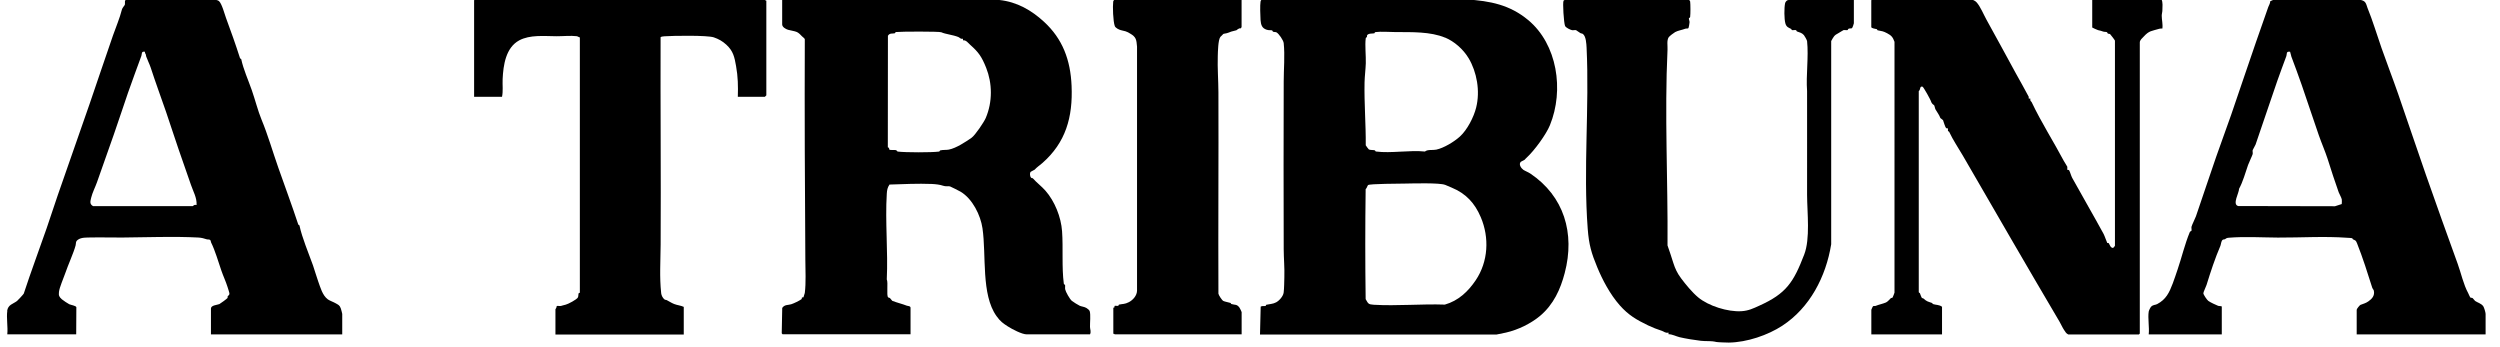
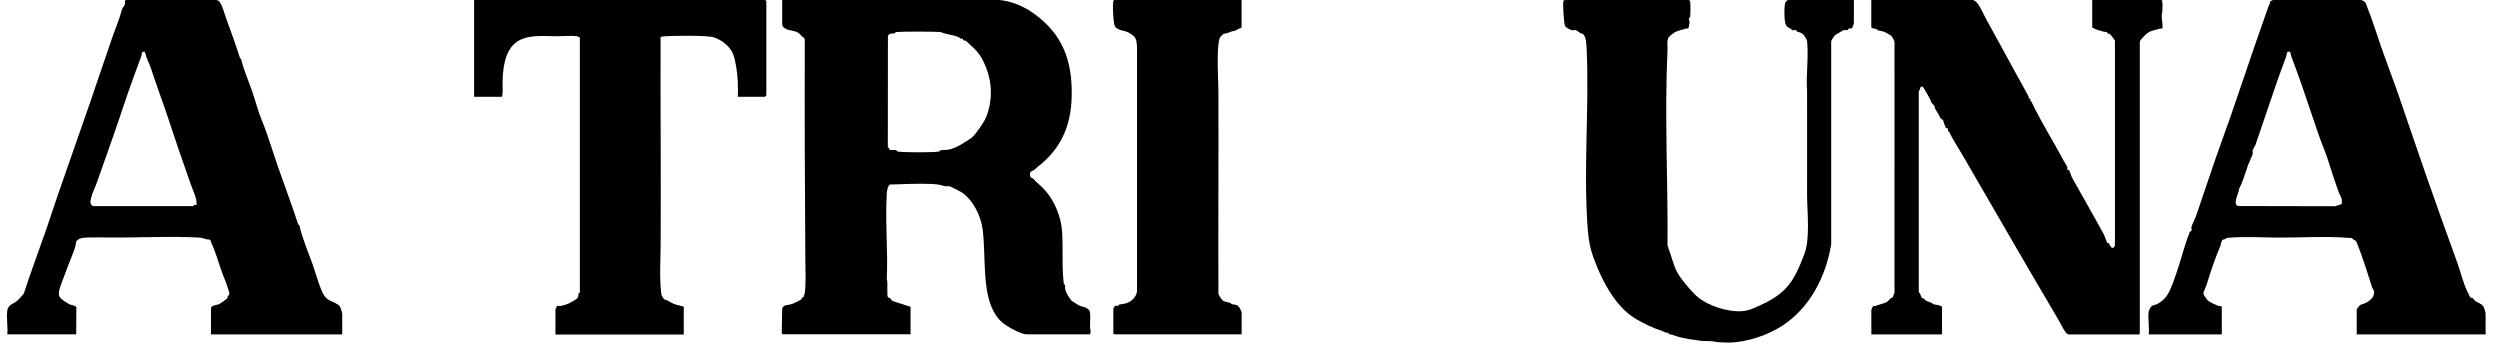
<svg xmlns="http://www.w3.org/2000/svg" id="Camada_1" data-name="Camada 1" viewBox="15 12 505 70">
  <defs>
    <style>
      .cls-1 {
        fill: #000;
	fill-opacity: 0;
      }
    </style>
  </defs>
-   <path class="cls-1" d="M538.44,0v92.28H0V0h538.44ZM16.44,74.82c-.2,1.42.15,3.27,0,4.74h13.92l.03-5.49c-.15-.32-1.07-.42-1.44-.59-.25-.11-1.27-.77-1.51-1.01-.52-.49-.65-.72-.56-1.49.11-.94.9-2.68,1.24-3.68.59-1.77,1.73-4.21,2.12-5.7.13-.47-.05-.78.49-1.16.68-.48,1.72-.42,2.57-.44,2.12-.05,4.25.03,6.37.01,4.99-.05,10.38-.27,15.36,0,.69.04,1.18.19,1.7.36.19.06.48,0,.67.12.16.1.13.36.21.52.82,1.66,1.42,3.78,2.06,5.64.38,1.09.9,2.2,1.25,3.31.07.22.38,1.17.39,1.29.04.45-.22.42-.35.63-.04.06.03.25-.04.35-.08.13-1.43,1.13-1.63,1.22-.44.19-1.71.22-1.71.91v5.22h26.52v-4.14c0-.09-.25-.98-.3-1.14-.23-.63-.5-.7-1.03-1.01-.4-.23-1.22-.53-1.58-.79-1.1-.81-1.52-2.44-1.97-3.7-.36-.99-.67-2.14-1.03-3.17-.92-2.62-2.18-5.49-2.73-8.05-.02-.08-.2-.07-.26-.25-1.31-3.95-2.66-7.57-4.02-11.45-1.1-3.15-2.12-6.66-3.39-9.71-.72-1.74-1.28-3.97-1.96-5.93-.75-2.14-1.69-4.18-2.13-6.25-.02-.08-.2-.08-.26-.25-.91-2.86-1.84-5.4-2.82-8.09-.28-.76-.85-2.9-1.41-3.39-.31-.27-1.02-.33-1.44-.36-5.45-.37-11.32.3-16.81,0-1.09.1-.63.42-.78,1.12-.01.05-.5.63-.57.89-.46,1.84-1.19,3.49-1.82,5.29-1.61,4.58-3.18,9.39-4.73,13.85-2.17,6.26-4.32,12.32-6.43,18.43-.79,2.29-1.44,4.34-2.23,6.63-1.51,4.35-3.17,8.78-4.63,13.23-.03.1-1.2,1.37-1.36,1.49-.81.63-1.82.73-2,2.02ZM169.56,11.88h-58.62l-.18.18v19.5h5.64c.23-1.17.06-2.36.12-3.54.13-2.88.64-6.38,3.34-7.85,2.17-1.17,5.04-.86,7.52-.84,1.22,0,2.95-.16,4.09-.01.27.04.41.2.65.25v51.6s-.18-.05-.24.09c-.09.22-.04.59-.16.84-.22.42-1.98,1.34-2.45,1.45-.39.09-.78.22-.96.26-.22.05-.77-.06-.87.02.05.2-.25.6-.25.65v5.1h25.92v-5.58c-.58-.28-1.31-.33-1.94-.58-.56-.22-1.05-.56-1.51-.79-.12-.06-.32-.05-.42-.12-.36-.27-.64-.81-.69-1.26-.36-3.3-.13-6.55-.11-9.84.08-13.96-.06-27.92-.01-41.87.03-.12.64-.19.78-.2,1.72-.11,8.69-.23,9.98.22.97.34,1.73.76,2.5,1.46,1.43,1.3,1.67,2.55,1.99,4.36.37,2.11.41,4.04.35,6.19h5.46s.3-.28.3-.3V12.12s-.13.02-.2-.04-.03-.19-.04-.2ZM173.04,12v4.98c0,.55.72.95,1.19,1.09s1.34.24,1.78.45c.38.18.78.59,1.04.87.15.17.53.39.56.59-.07,14.84,0,29.7.11,44.53.01,2.06.15,4.7-.11,6.72-.01.1-.24.84-.27.87-.05.05-.24,0-.3.05-.07.06.01.27-.1.34-.46.33-1.49.83-2.08,1.02-.62.2-1.32.02-1.81.74l-.1,5.12.16.2h25.86v-5.34c0-.39-.54-.35-.75-.43-.91-.36-2.01-.61-2.94-.98-.03-.01-.38-.47-.48-.57-.08-.07-.28-.06-.36-.14-.38-.38.04-2.95-.27-3.63.27-5.67-.35-11.66,0-17.29.05-.74.15-1.28.55-1.86,2.82-.09,5.69-.23,8.52-.12.81.03,1.66.12,2.31.36.54.19.95.04,1.38.13.12.03,1.88.92,2.16,1.08,2.41,1.45,4.02,4.73,4.41,7.38.8,5.48-.3,13.38,2.84,17.75.77,1.07,1.34,1.47,2.29,2.08.84.54,2.84,1.6,3.81,1.6h12.78c.27-.54,0-.99,0-1.5-.02-.84.15-2.47-.06-3.18-.08-.25-.44-.51-.67-.65-.39-.25-1.01-.29-1.33-.44s-1.33-.76-1.6-.99c-.44-.38-1.23-1.81-1.35-2.32-.07-.31.03-.65-.03-.91-.02-.1-.22-.03-.25-.25-.44-3.35-.11-7.2-.35-10.57-.2-2.89-1.5-6.08-3.35-8.2-.79-.9-1.73-1.59-2.56-2.51-.05-.06-.23-.01-.33-.11-.25-.24-.34-.95-.09-1.21.07-.07.74-.38.78-.42.47-.52,1.02-.86,1.55-1.33,4.74-4.16,6.19-9.28,5.92-15.61-.22-5.22-1.82-9.49-5.58-12.95-2.53-2.33-5.44-4-8.99-4.39-.52-.06-1.26-.11-1.79-.13-13.67-.56-27.71.43-41.41,0l-.65.13ZM265.8,12c-.12.04-.26-.12-.3-.12h-25.38s-.25.39-.25.41c-.13,1.01-.03,4.04.32,4.98.14.39.83.72,1.22.82.96.24.95.15,1.85.67,1.24.71,1.3,1.23,1.42,2.66v49.32c-.02.97-.82,1.88-1.64,2.31s-1.24.33-2,.5c-.09.02-.07.21-.16.24-.22.05-.5-.05-.69,0-.11.02-.04.23-.1.33-.04.07-.2.03-.2.04v5.28c.12-.04.26.12.3.12h25.62v-4.5c0-.07-.34-.78-.43-.89-.54-.76-.93-.5-1.64-.74-.09-.03-.09-.19-.19-.22-.33-.11-1.15-.26-1.44-.4-.26-.13-.93-1.17-.99-1.47-.06-13.56.05-27.12,0-40.68,0-2.42-.21-4.88-.13-7.32.03-.89.06-3.24.52-3.86.03-.03.56-.58.6-.6.13-.09.5-.08.72-.16.84-.31.99-.39,1.93-.59.05-.01.49-.5.89-.38.03-.02.15-.25.15-.27v-5.46ZM269.52,79.56h47.82c.1,0,1.66-.34,1.89-.39,2.47-.56,5.08-1.86,6.88-3.37,2.75-2.31,4.12-5.41,4.98-8.65,2.13-8.07-.16-15.54-6.94-20.1-.39-.26-1.12-.54-1.43-.77-.43-.32-.99-1.11-.49-1.61.07-.06.75-.39.78-.42.19-.22.12-.17.39-.41,1.6-1.46,3.94-4.71,4.7-6.55,2.91-7.11,1.49-16.37-4.4-21.26-3.7-3.07-7.65-3.85-12.46-4.16l-41.35.07c-.15.08-.21.2-.24.36-.13.67-.07,2.96,0,3.72.08.97.26,1.67,1.26,1.98.44.13.73.05,1.06.12.1.02.09.22.23.28.22.09.5.03.66.12.47.24,1.41,1.61,1.47,2.18.26,2.53,0,5.28,0,7.79-.03,11.28-.04,22.57,0,33.85,0,1.86.19,3.75.13,5.64-.03.9-.03,2.26-.14,3.1-.09.74-.88,1.64-1.52,1.98s-1.33.34-1.98.49c-.09.02-.07.21-.16.24-.28.07-.68-.06-.98.14l-.14,5.62ZM356.16,11.88h-24.9s-.38.24-.39.26c-.22.37.05,4.5.3,5.1.15.36,1.06.8,1.41.86.27.05.59-.05.81,0,.06.01.73.52.89.6s.36.07.48.16c.65.46.72,2.02.76,2.78.59,12.05-.68,24.56.23,36.61.24,3.18.75,4.91,1.93,7.76,1.04,2.5,2.57,5.44,4.55,7.68,1.76,1.99,3.36,2.91,5.72,4.05.97.47,1.76.76,2.82,1.11.41.14.68.49,1.29.34v.33c.76,0,1.53.43,2.24.6,1.22.29,3.08.6,4.31.73s1.9-.05,3.14.24c.29.07,2.08.13,2.49.12,3.71-.04,7.91-1.5,10.82-3.41,5.56-3.63,8.81-9.88,9.89-16.45V20.33c.5-.9.57-1.15,1.47-1.61.14-.07.95-.59,1.01-.6.25-.05.55.05.8,0,.1-.02.09-.22.23-.28.22-.09.52-.03.67-.11.1-.05.39-.87.39-.99v-4.86h-12.42c-.07,0-.9.17-.99.21-.22.09-.43.37-.48.6-.2.92-.2,3.2.06,4.09.2.72.59.83,1.16,1.1.08.04.07.22.17.24.25.05.55-.05.8,0,.1.02.09.22.23.28.52.2.91.22,1.38.73.14.15.62,1.02.64,1.21.33,3.15-.24,6.87,0,10.09.04,6.97-.03,14.01,0,21,.01,3.6.66,8.81-.58,12.03-2.17,5.6-3.61,7.87-9.1,10.34-1.19.53-2.14,1.01-3.56,1.1-2.75.17-6.7-1.07-8.78-2.81-1.2-1.01-2.5-2.59-3.42-3.82-.81-1.08-1.18-1.9-1.58-3.12s-.79-2.5-1.17-3.53c.1-13.15-.61-26.45,0-39.57.04-.8-.2-1.83.24-2.49.16-.24,1.03-.9,1.3-1.04.62-.33,1.32-.4,2.06-.68.18-.07.53,0,.62-.12.07-.1.23-1.01.23-1.19,0-.28-.17-.59-.13-.82.02-.09.22-.02.25-.25.08-.57.07-2.56,0-3.13,0-.02-.23-.4-.25-.41ZM413.1,11.88h-19.92l-.18.18v5.4c0,.27.87.35,1.11.43.08.03.09.21.18.23.91.19,1.06.16,1.92.6s1.14.77,1.48,1.73v50.66c-.02.1-.36.95-.4.99-.08.09-.29.07-.36.14-.26.26-.63.72-.98.86-.66.28-1.44.43-2.08.69-.12.05-.35-.03-.51.06-.07.04-.36.67-.36.72v4.98h14.28v-5.58c-.52-.44-1.24-.35-1.83-.55-.09-.03-.09-.18-.19-.22-.88-.31-1.02-.27-1.76-.92-.06-.05-.22-.02-.27-.08-.16-.19-.31-.71-.41-.95-.05-.12-.25-.09-.24-.27V30.41c.41-.32.14-1.07.77-.9.18.05,1.7,2.74,1.77,3.15.25.44.32.39.56.6.08.07.18.67.28.84.4.72.66.92.99,1.75.01.04.5.36.53.42.13.26.39,1.39.66,1.62.08.07.28,0,.31.04.07.07-.02.35.02.51.02.1.2.09.24.17.82,1.75,1.85,3.24,2.76,4.8,6.58,11.37,12.89,22.3,19.56,33.6.33.56.57,1.13.88,1.61.24.37.43.75.86.94h14.28l.18-.18V20.58c0-.5.51-.88.79-1.19,1.12-1.23,1.59-1.1,3.16-1.58.2-.06.4-.05.61-.05.12-.86-.13-1.76-.13-2.58,0-.4.13-.73.13-1.08,0-.68.12-1.66-.18-2.22h-13.98v5.68c.02.05,1.04.5,1.17.53.56.13.56.11,1.04.29.24.09.62.04.77.13.06.03.07.21.16.26.14.09.33.03.44.1.07.04.99,1.26,1,1.34v41.41c-.27.46-.47.61-.88.17-.11-.12-.33-.65-.36-.68-.08-.07-.27,0-.31-.05-.07-.07-.55-1.46-.74-1.82-2.07-3.82-4.18-7.41-6.35-11.34-.2-.36-.4-1.15-.61-1.51-.09-.15-.31-.04-.35-.09-.07-.07.02-.45-.02-.63-.01-.07-.57-.91-.72-1.2-2.01-3.82-4.56-7.79-6.49-11.87-.07-.15-.37-.19-.24-.69l-.33-.02c-.06-.07.02-.29-.02-.37-.75-1.47-1.81-3.27-2.62-4.76-1.99-3.66-3.94-7.26-5.9-10.78-.55-.99-1.24-2.67-1.99-3.51-.29-.32-.77-.55-1.19-.61ZM449.04,74.94c-.21,1.36.16,3.21,0,4.62h14.76v-5.64c-.22-.1-.56-.06-.75-.13-.39-.14-1.6-.71-1.97-.99-.23-.17-1.02-1.26-1-1.57.02-.27.52-1.27.64-1.65.84-2.75,1.7-5.36,2.81-7.93.12-.27.14-.95.44-1.18.15-.11.34-.06.45-.12.29-.15.26-.27.79-.31,3.29-.27,6.63-.04,9.92-.03,4.67.02,9.4-.3,14.03.04.27.02.75.03.96.08.09.02.09.18.18.23.52.26.55.14.83.83,1.14,2.83,2.17,6.12,3.06,8.94.08.24.28.39.33.63.19.98-.38,1.62-1.1,2.13-.59.42-1.06.48-1.62.72-.13.06-.75.8-.75.98v4.98h26.04v-4.14c0-.29-.3-1.31-.48-1.56-.41-.57-1.17-.73-1.64-1.06-.15-.11-.35-.46-.49-.56-.14-.1-.39-.05-.49-.15-.07-.06-.33-.72-.4-.83-1-1.84-1.43-4.01-2.13-5.93-2.14-5.91-4.39-12.17-6.44-18.04-1.92-5.49-3.77-11.09-5.61-16.35-1.09-3.14-2.32-6.29-3.35-9.25s-1.77-5.49-2.83-8.09c-.13-.32-.21-.77-.45-1.1-.41-.55-1.36-.57-2.03-.61-5.33-.32-10.97.26-16.33,0l-.83.37c-.02.46-.26.77-.4,1.17-.81,2.26-1.66,4.75-2.49,7.11-1.67,4.79-3.35,9.9-5.01,14.67-1.02,2.94-2.04,5.62-3.03,8.49-1.38,3.97-2.66,7.9-4.08,12-.17.5-.83,1.78-.9,2.12-.05.25.06.57,0,.79-.03.12-.26.1-.34.28-1,2.44-1.66,5.21-2.45,7.51-.33.95-.67,1.97-.99,2.85-.7,1.88-1.35,3.24-3.16,4.19-.38.2-.82.1-1.23.54-.16.17-.44.76-.47.97Z" />
-   <path d="M269.52,79.56l.14-5.62c.3-.2.7-.07.98-.14.09-.02.07-.21.16-.24.65-.15,1.33-.14,1.98-.49s1.43-1.24,1.52-1.98c.11-.84.11-2.2.14-3.1.06-1.89-.12-3.78-.13-5.64-.04-11.28-.03-22.57,0-33.85,0-2.52.26-5.26,0-7.79-.06-.58-1-1.94-1.47-2.18-.17-.09-.44-.03-.66-.12-.14-.05-.13-.26-.23-.28-.34-.07-.62.02-1.06-.12-1-.31-1.18-1.01-1.26-1.98-.06-.76-.12-3.05,0-3.72.03-.16.09-.28.24-.36l41.35-.07c4.82.31,8.76,1.09,12.46,4.16,5.89,4.88,7.31,14.15,4.4,21.26-.75,1.84-3.1,5.08-4.7,6.55-.26.24-.19.19-.39.41-.03.03-.71.36-.78.42-.5.5.06,1.3.49,1.61.31.22,1.03.5,1.43.77,6.78,4.56,9.07,12.03,6.94,20.1-.85,3.24-2.23,6.34-4.98,8.65-1.8,1.51-4.41,2.81-6.88,3.37-.23.05-1.79.39-1.89.39h-47.82ZM306.92,19.61c-2.97-1.25-6.79-1.11-9.97-1.13-1.17,0-3.01-.15-4.09,0-.22.03-.16.23-.25.25-.32.07-1.21-.03-1.45.39-.06.1,0,.28-.04.35-.07.13-.21.07-.24.27-.19,1.43.06,3.52.01,5.05-.04,1.23-.22,2.61-.25,3.83-.09,4.26.28,8.48.24,12.73,0,.05.59.83.64.85.35.14.88.07,1.2.17.11.03.04.22.26.24,2.97.39,6.79-.32,9.86,0,.52-.46,1.56-.23,2.27-.38,1.54-.32,3.64-1.61,4.77-2.63,1.51-1.36,2.83-3.96,3.3-5.86.85-3.37.13-7.2-1.5-9.95-1.12-1.88-2.94-3.43-4.75-4.19ZM306.93,49.35c-1.07-.46-6.62-.29-8.07-.27-.89.02-7.27.03-7.52.31-.14.16-.24.62-.48.82-.1,7.42-.1,14.81,0,22.21.52.9.51,1.07,1.62,1.14,4.68.28,9.67-.2,14.38-.03,2.75-.78,4.72-2.67,6.24-4.93,2.54-3.78,2.77-8.6,1.02-12.72-1.22-2.86-3-4.79-5.88-5.98-.4-.16-.91-.38-1.32-.56Z" />
  <path d="M173.04,12l.65-.13c13.71.43,27.74-.56,41.41,0,.53.02,1.28.07,1.79.13,3.56.39,6.46,2.07,8.99,4.39,3.77,3.46,5.36,7.73,5.58,12.95.27,6.33-1.18,11.46-5.92,15.61-.53.46-1.08.81-1.55,1.33-.03.04-.71.35-.78.42-.26.26-.17.97.09,1.21.11.1.28.05.33.11.82.92,1.77,1.61,2.56,2.51,1.86,2.12,3.15,5.31,3.35,8.2.24,3.37-.09,7.22.35,10.57.03.22.23.16.25.25.06.27-.04.6.03.91.11.51.9,1.94,1.35,2.32.27.23,1.3.85,1.6.99s.94.2,1.33.44c.22.14.59.4.67.65.22.71.04,2.34.06,3.18.01.51.27.95,0,1.5h-12.78c-.97,0-2.97-1.06-3.81-1.6-.95-.61-1.53-1.01-2.29-2.08-3.14-4.37-2.04-12.27-2.84-17.75-.39-2.64-2-5.93-4.41-7.38-.27-.16-2.03-1.05-2.16-1.08-.43-.09-.85.06-1.38-.13-.65-.23-1.5-.32-2.31-.36-2.83-.11-5.69.03-8.52.12-.4.58-.51,1.12-.55,1.86-.35,5.64.27,11.62,0,17.29.31.68-.1,3.25.27,3.63.08.08.28.07.36.14.11.1.45.56.48.57.94.37,2.03.62,2.94.98.21.08.75.04.75.43v5.34h-25.86l-.16-.2.1-5.12c.49-.72,1.19-.54,1.81-.74.59-.19,1.61-.69,2.08-1.02.11-.08.03-.28.1-.34s.25,0,.3-.05c.03-.03.26-.78.27-.87.26-2.03.12-4.66.11-6.72-.1-14.83-.17-29.69-.11-44.53-.03-.2-.41-.42-.56-.59-.26-.28-.66-.7-1.04-.87-.44-.2-1.32-.31-1.78-.45s-1.19-.54-1.19-1.09v-4.98ZM205.17,18.52c-.42-.19-8.32-.16-9.16-.05-.22.03-.15.22-.26.25-.51.12-1.03-.1-1.39.51l-.02,22.53c.32.04.27.42.31.46.15.14,1.03.04,1.29.1.28.06.22.27.43.3,1.56.19,6.76.2,8.29,0,.21-.03.16-.22.26-.24.58-.14,1.2-.06,1.74-.16,1.5-.29,3.44-1.59,4.57-2.37.77-.54,2.55-3.22,2.88-3.99,1.42-3.31,1.33-7.05.1-10.15-.92-2.31-1.57-3.18-3.2-4.63-.43-.38-.88-1.04-1.48-.93l-.02-.33c-.49.11-.63-.22-.92-.34-1.12-.45-2.58-.57-3.42-.95Z" />
  <path d="M413.1,11.88c.42.05.91.29,1.19.61.75.84,1.44,2.52,1.99,3.51,1.95,3.52,3.91,7.12,5.9,10.78.81,1.49,1.86,3.28,2.62,4.76.04.09-.04.3.02.37l.33.02c-.13.5.17.54.24.69,1.93,4.08,4.48,8.06,6.49,11.87.15.28.71,1.13.72,1.2.04.18-.05.55.02.63.04.04.26-.06.35.09.2.35.41,1.15.61,1.51,2.17,3.93,4.27,7.52,6.35,11.34.2.36.67,1.75.74,1.82.04.04.23-.02.31.05.03.02.25.56.36.68.4.44.61.29.88-.17V20.21c0-.08-.93-1.3-1-1.34-.11-.06-.3-.01-.44-.1-.08-.05-.1-.23-.16-.26-.15-.09-.53-.05-.77-.13-.48-.17-.48-.16-1.04-.29-.12-.03-1.14-.48-1.18-.53v-5.68h13.99c.31.57.19,1.54.18,2.22,0,.35-.13.68-.13,1.08,0,.82.25,1.72.13,2.58-.2,0-.41,0-.61.05-1.57.48-2.04.35-3.16,1.58-.28.31-.79.69-.79,1.19v58.8l-.18.18h-14.28c-.43-.2-.62-.58-.86-.94-.32-.48-.56-1.06-.88-1.61-6.67-11.3-12.98-22.23-19.56-33.6-.91-1.56-1.94-3.06-2.76-4.8-.04-.08-.21-.07-.24-.17-.03-.15.05-.43-.02-.51-.03-.04-.23.03-.31-.04-.27-.22-.54-1.36-.66-1.62-.03-.06-.52-.39-.53-.42-.33-.82-.58-1.02-.99-1.75-.1-.17-.2-.77-.28-.84-.24-.21-.31-.16-.56-.6-.07-.41-1.6-3.1-1.77-3.15-.63-.17-.35.57-.77.9v40.57c-.01.18.19.15.24.27.1.24.25.76.41.95.05.05.21.02.27.08.74.66.88.61,1.76.92.1.04.09.19.19.22.59.2,1.31.12,1.83.55v5.58h-14.28v-4.98c0-.05.29-.69.36-.72.17-.09.39-.01.51-.06.64-.27,1.42-.41,2.08-.69.35-.15.71-.61.98-.86.07-.07.28-.05.36-.14.03-.04.38-.89.39-.99V20.45c-.34-.95-.63-1.28-1.48-1.73s-1.01-.41-1.92-.6c-.09-.02-.1-.2-.18-.23-.23-.07-1.11-.16-1.11-.43v-5.4l.18-.18h19.92Z" />
  <path d="M449.04,74.94c.03-.2.31-.79.47-.97.41-.44.85-.34,1.23-.54,1.8-.95,2.45-2.31,3.16-4.19.33-.88.67-1.9.99-2.85.79-2.3,1.44-5.08,2.45-7.51.07-.18.31-.17.34-.28.06-.22-.05-.54,0-.79.07-.34.72-1.62.9-2.12,1.42-4.11,2.7-8.03,4.08-12,.99-2.87,2.01-5.54,3.03-8.49,1.66-4.77,3.33-9.88,5.01-14.67.83-2.36,1.68-4.85,2.49-7.11.14-.39.38-.7.4-1.17l.83-.37c5.36.26,11.01-.32,16.33,0,.67.04,1.63.06,2.03.61.24.33.32.78.45,1.1,1.06,2.6,1.83,5.22,2.83,8.09s2.26,6.12,3.35,9.25c1.84,5.27,3.68,10.86,5.61,16.35,2.05,5.87,4.3,12.13,6.44,18.04.7,1.93,1.13,4.09,2.13,5.93.06.11.33.77.4.83.1.1.35.05.49.15.14.1.34.45.49.56.47.33,1.22.49,1.64,1.06.18.25.48,1.28.48,1.56v4.14h-26.04v-4.98c0-.19.62-.93.75-.98.56-.24,1.03-.3,1.62-.72.73-.51,1.3-1.15,1.1-2.13-.05-.24-.25-.39-.33-.63-.89-2.82-1.93-6.11-3.06-8.94-.28-.69-.31-.56-.83-.83-.09-.04-.09-.21-.18-.23-.21-.05-.69-.06-.96-.08-4.63-.34-9.36-.02-14.03-.04-3.29-.02-6.64-.24-9.92.03-.53.04-.5.16-.79.31-.11.06-.3,0-.45.12-.3.23-.33.91-.44,1.18-1.1,2.57-1.96,5.18-2.81,7.93-.12.38-.62,1.39-.64,1.65-.02.31.76,1.4,1,1.57.37.28,1.59.85,1.97.99.19.07.53.03.75.13v5.64h-14.76c.16-1.41-.21-3.26,0-4.62ZM477.59,22.45c-.85-.11-.59.43-.74.86-.6,1.66-1.22,3.24-1.83,5.01-1.52,4.36-2.9,8.58-4.39,12.87-.06.18-.58,1.07-.59,1.13-.05.25.05.55,0,.8s-.77,1.74-.93,2.21c-.56,1.6-1.03,3.37-1.82,4.81.02.81-1.44,3.18-.16,3.48l19.54.04,1.36-.44c.01-.29.06-.66.01-.94-.08-.41-.49-1.07-.62-1.43-.78-2.16-1.49-4.4-2.24-6.75-.47-1.47-1.22-3.17-1.79-4.81-1.16-3.34-2.24-6.66-3.44-10.12-.7-2.01-1.36-3.79-2.09-5.73-.06-.15-.22-.94-.26-.98Z" />
  <path d="M16.44,74.82c.18-1.3,1.19-1.4,2-2.02.16-.12,1.33-1.39,1.36-1.49,1.45-4.44,3.12-8.87,4.63-13.23.79-2.29,1.44-4.34,2.23-6.63,2.12-6.12,4.26-12.18,6.43-18.43,1.55-4.46,3.12-9.27,4.73-13.85.63-1.79,1.35-3.44,1.82-5.29.06-.26.56-.84.57-.89.15-.7-.32-1.02.78-1.12,5.49.3,11.36-.37,16.81,0,.42.03,1.13.09,1.44.36.56.49,1.14,2.63,1.41,3.39.99,2.69,1.91,5.24,2.82,8.09.05.17.24.16.26.25.44,2.07,1.38,4.11,2.13,6.25.69,1.97,1.24,4.19,1.96,5.93,1.27,3.05,2.28,6.56,3.39,9.71,1.36,3.88,2.72,7.5,4.02,11.45.06.17.24.16.26.25.55,2.56,1.8,5.44,2.73,8.05.36,1.03.67,2.18,1.03,3.17.46,1.26.87,2.89,1.97,3.7.35.26,1.18.55,1.58.79.53.31.8.38,1.03,1.01.06.15.3,1.05.3,1.14v4.14h-26.52v-5.22c0-.69,1.26-.72,1.71-.91.2-.09,1.55-1.09,1.63-1.22.06-.11,0-.29.04-.35.13-.21.39-.18.35-.63-.01-.12-.32-1.07-.39-1.29-.35-1.11-.88-2.22-1.25-3.31-.64-1.86-1.24-3.98-2.06-5.64-.08-.16-.04-.41-.21-.52-.2-.13-.48-.06-.67-.12-.53-.17-1.01-.32-1.7-.36-4.98-.26-10.37-.04-15.36,0-2.12.02-4.25-.06-6.37-.01-.84.02-1.89-.04-2.57.44-.55.39-.37.69-.49,1.16-.39,1.49-1.52,3.93-2.12,5.7-.34,1-1.13,2.75-1.24,3.68-.09.77.04,1,.56,1.49.25.23,1.26.89,1.51,1.01.38.17,1.29.28,1.44.59l-.03,5.49h-13.92c.15-1.47-.2-3.32,0-4.74ZM44.27,22.46c-.06-.06-.37-.03-.47.04-.19.12-.17.61-.25.81-.88,2.43-1.78,4.8-2.69,7.42-.99,2.85-1.87,5.61-2.86,8.42-1.14,3.24-2.25,6.43-3.41,9.67-.33.94-.93,2.09-1.18,3.14-.18.76-.33,1.26.39,1.68h20.14c.28-.22.34-.31.77-.23.09-1.46-.69-2.74-1.14-4.08-.81-2.37-1.67-4.8-2.48-7.13-.93-2.68-1.66-5.03-2.56-7.64-1.05-3.03-2.16-6.04-3.09-8.91-.25-.75-.64-1.48-.9-2.22-.11-.32.03-.28-.22-.68-.06-.1-.04-.28-.06-.3Z" />
  <path d="M169.56,11.88s-.02.14.04.2.2.03.2.04v19.14s-.28.3-.3.3h-5.46c.07-2.15.03-4.08-.35-6.19-.32-1.82-.56-3.06-1.99-4.36-.78-.71-1.53-1.12-2.5-1.46-1.29-.45-8.27-.34-9.98-.22-.14,0-.75.07-.78.2-.05,13.96.09,27.92.01,41.87-.02,3.29-.25,6.54.11,9.84.05.45.33.99.69,1.26.1.08.3.06.42.12.46.23.95.57,1.51.79.63.25,1.36.3,1.94.58v5.58h-25.92v-5.1s.31-.45.25-.65c.09-.08.65.04.87-.02.18-.04.57-.18.96-.26.47-.11,2.23-1.03,2.45-1.45.13-.24.07-.61.16-.84.06-.14.24-.07.24-.09V19.56c-.25-.05-.38-.21-.65-.25-1.14-.15-2.87.02-4.09.01-2.49-.02-5.35-.33-7.52.84-2.7,1.47-3.21,4.97-3.34,7.85-.05,1.18.12,2.38-.12,3.54h-5.64V12.06l.18-.18h58.62Z" />
  <path d="M356.16,11.88s.25.39.25.41c.08.58.08,2.56,0,3.13-.03.23-.24.16-.25.25-.04.23.14.54.13.82,0,.18-.16,1.09-.23,1.19-.09.13-.44.05-.62.12-.74.28-1.44.35-2.06.68-.26.14-1.14.81-1.3,1.04-.43.66-.2,1.69-.24,2.49-.62,13.12.1,26.43,0,39.57.38,1.03.79,2.36,1.17,3.53s.77,2.04,1.58,3.12c.91,1.22,2.22,2.81,3.42,3.82,2.08,1.75,6.03,2.99,8.78,2.81,1.42-.09,2.37-.56,3.56-1.1,5.49-2.46,6.94-4.73,9.1-10.34,1.24-3.21.6-8.43.58-12.03-.03-7,.04-14.03,0-21-.24-3.22.34-6.93,0-10.09-.02-.19-.5-1.06-.64-1.21-.47-.51-.86-.52-1.38-.73-.14-.05-.13-.26-.23-.28-.25-.05-.55.05-.8,0-.1-.02-.09-.2-.17-.24-.56-.27-.95-.39-1.16-1.1-.26-.9-.26-3.18-.06-4.09.05-.23.27-.51.48-.6.09-.04.92-.21.99-.21h12.42v4.86c0,.12-.29.94-.39.99-.14.08-.45.02-.67.11-.14.05-.13.26-.23.28-.25.05-.55-.05-.8,0-.06.01-.87.53-1.01.6-.9.46-.97.71-1.48,1.61v41.05c-1.07,6.58-4.32,12.82-9.87,16.45-2.91,1.9-7.11,3.36-10.82,3.41-.42,0-2.21-.06-2.49-.12-1.24-.29-1.92-.1-3.14-.24s-3.09-.44-4.31-.73c-.71-.17-1.48-.61-2.23-.6v-.33c-.62.15-.89-.2-1.3-.34-1.06-.35-1.85-.65-2.82-1.11-2.36-1.14-3.96-2.07-5.72-4.05-1.98-2.24-3.52-5.19-4.55-7.68-1.19-2.86-1.69-4.58-1.93-7.76-.92-12.05.35-24.55-.23-36.61-.04-.76-.11-2.32-.76-2.78-.12-.09-.32-.08-.48-.16s-.83-.59-.89-.6c-.22-.06-.55.05-.81,0-.35-.07-1.27-.51-1.41-.86-.25-.6-.52-4.73-.3-5.1.01-.02.37-.26.39-.26h24.9Z" />
  <path d="M265.8,12v5.46s-.12.25-.15.27c-.4-.12-.84.37-.89.38-.93.2-1.09.29-1.93.59-.22.08-.58.08-.72.16-.04.02-.57.57-.6.6-.46.62-.49,2.97-.52,3.86-.08,2.44.12,4.9.13,7.32.05,13.56-.06,27.12,0,40.68.05.31.72,1.34.99,1.47.29.15,1.11.29,1.44.4.1.03.09.19.19.22.71.23,1.1-.02,1.64.74.08.12.43.82.43.89v4.5h-25.62s-.18-.16-.3-.12v-5.28s.16.03.2-.04c.07-.1,0-.31.1-.33.2-.04.47.06.69,0,.09-.02.07-.22.16-.24.76-.17,1.15-.06,2-.5s1.62-1.35,1.64-2.31V21.42c-.12-1.43-.18-1.95-1.42-2.66-.91-.52-.89-.42-1.85-.67-.38-.1-1.07-.43-1.22-.82-.35-.94-.45-3.97-.32-4.98,0-.02.22-.41.25-.41h25.38s.18.16.3.12Z" />
-   <path class="cls-1" d="M306.93,49.35c.41.18.92.4,1.32.56,2.87,1.18,4.65,3.11,5.88,5.98,1.76,4.12,1.52,8.94-1.02,12.72-1.52,2.26-3.49,4.16-6.24,4.93-4.71-.17-9.7.31-14.38.03-1.11-.07-1.1-.24-1.62-1.14-.1-7.41-.1-14.8,0-22.21.24-.2.33-.66.48-.82.25-.28,6.62-.3,7.52-.31,1.45-.02,7-.19,8.07.27Z" />
  <path class="cls-1" d="M306.92,19.61c1.8.76,3.63,2.31,4.75,4.19,1.63,2.75,2.35,6.58,1.5,9.95-.48,1.89-1.79,4.49-3.3,5.86-1.13,1.02-3.23,2.31-4.77,2.63-.71.15-1.75-.08-2.27.38-3.06-.32-6.89.39-9.86,0-.22-.03-.15-.21-.26-.24-.31-.09-.84-.02-1.2-.17-.05-.02-.64-.8-.64-.85.05-4.25-.33-8.48-.24-12.73.03-1.22.21-2.6.25-3.83.05-1.54-.21-3.62-.01-5.05.03-.2.17-.14.24-.27.04-.08-.02-.25.04-.35.24-.42,1.13-.32,1.45-.39.1-.02.03-.22.25-.25,1.09-.14,2.92,0,4.09,0,3.19.02,7-.12,9.97,1.13Z" />
-   <path class="cls-1" d="M205.17,18.52c.84.39,2.3.51,3.42.95.3.12.44.45.92.34l.02.33c.6-.1,1.05.55,1.48.93,1.64,1.45,2.29,2.32,3.2,4.63,1.23,3.1,1.33,6.84-.1,10.15-.33.77-2.11,3.45-2.88,3.99-1.12.78-3.07,2.08-4.57,2.37-.54.1-1.15.02-1.74.16-.11.03-.05.21-.26.24-1.54.2-6.74.19-8.29,0-.21-.03-.15-.24-.43-.3-.26-.05-1.14.04-1.29-.1-.04-.04.01-.42-.31-.46l.02-22.53c.37-.61.88-.39,1.39-.51.1-.02.03-.22.26-.25.83-.11,8.74-.14,9.16.05Z" />
  <path class="cls-1" d="M477.59,22.45s.2.82.26.98c.73,1.94,1.39,3.72,2.09,5.73,1.21,3.46,2.28,6.78,3.44,10.12.57,1.64,1.33,3.34,1.79,4.81.75,2.35,1.46,4.6,2.24,6.75.13.36.54,1.02.62,1.43.05.28,0,.65-.01.94l-1.36.44-19.54-.04c-1.28-.29.18-2.66.16-3.48.79-1.44,1.25-3.21,1.82-4.81.16-.47.88-1.96.93-2.21s-.05-.55,0-.8c.01-.07.53-.95.59-1.13,1.49-4.29,2.87-8.51,4.39-12.87.61-1.77,1.23-3.35,1.83-5.01.16-.43-.1-.97.74-.86Z" />
  <path class="cls-1" d="M44.27,22.46s0,.19.06.3c.25.4.1.36.22.68.26.74.66,1.46.9,2.22.93,2.86,2.05,5.88,3.09,8.91.9,2.61,1.63,4.96,2.56,7.64.8,2.33,1.67,4.76,2.48,7.13.46,1.34,1.23,2.61,1.14,4.08-.43-.08-.49.01-.77.25h-20.14c-.72-.44-.57-.94-.39-1.69.25-1.05.85-2.21,1.18-3.14,1.16-3.24,2.27-6.43,3.41-9.67.99-2.81,1.86-5.57,2.86-8.42.91-2.61,1.81-4.99,2.69-7.42.07-.2.06-.69.25-.81.1-.07.41-.1.47-.04Z" />
</svg>